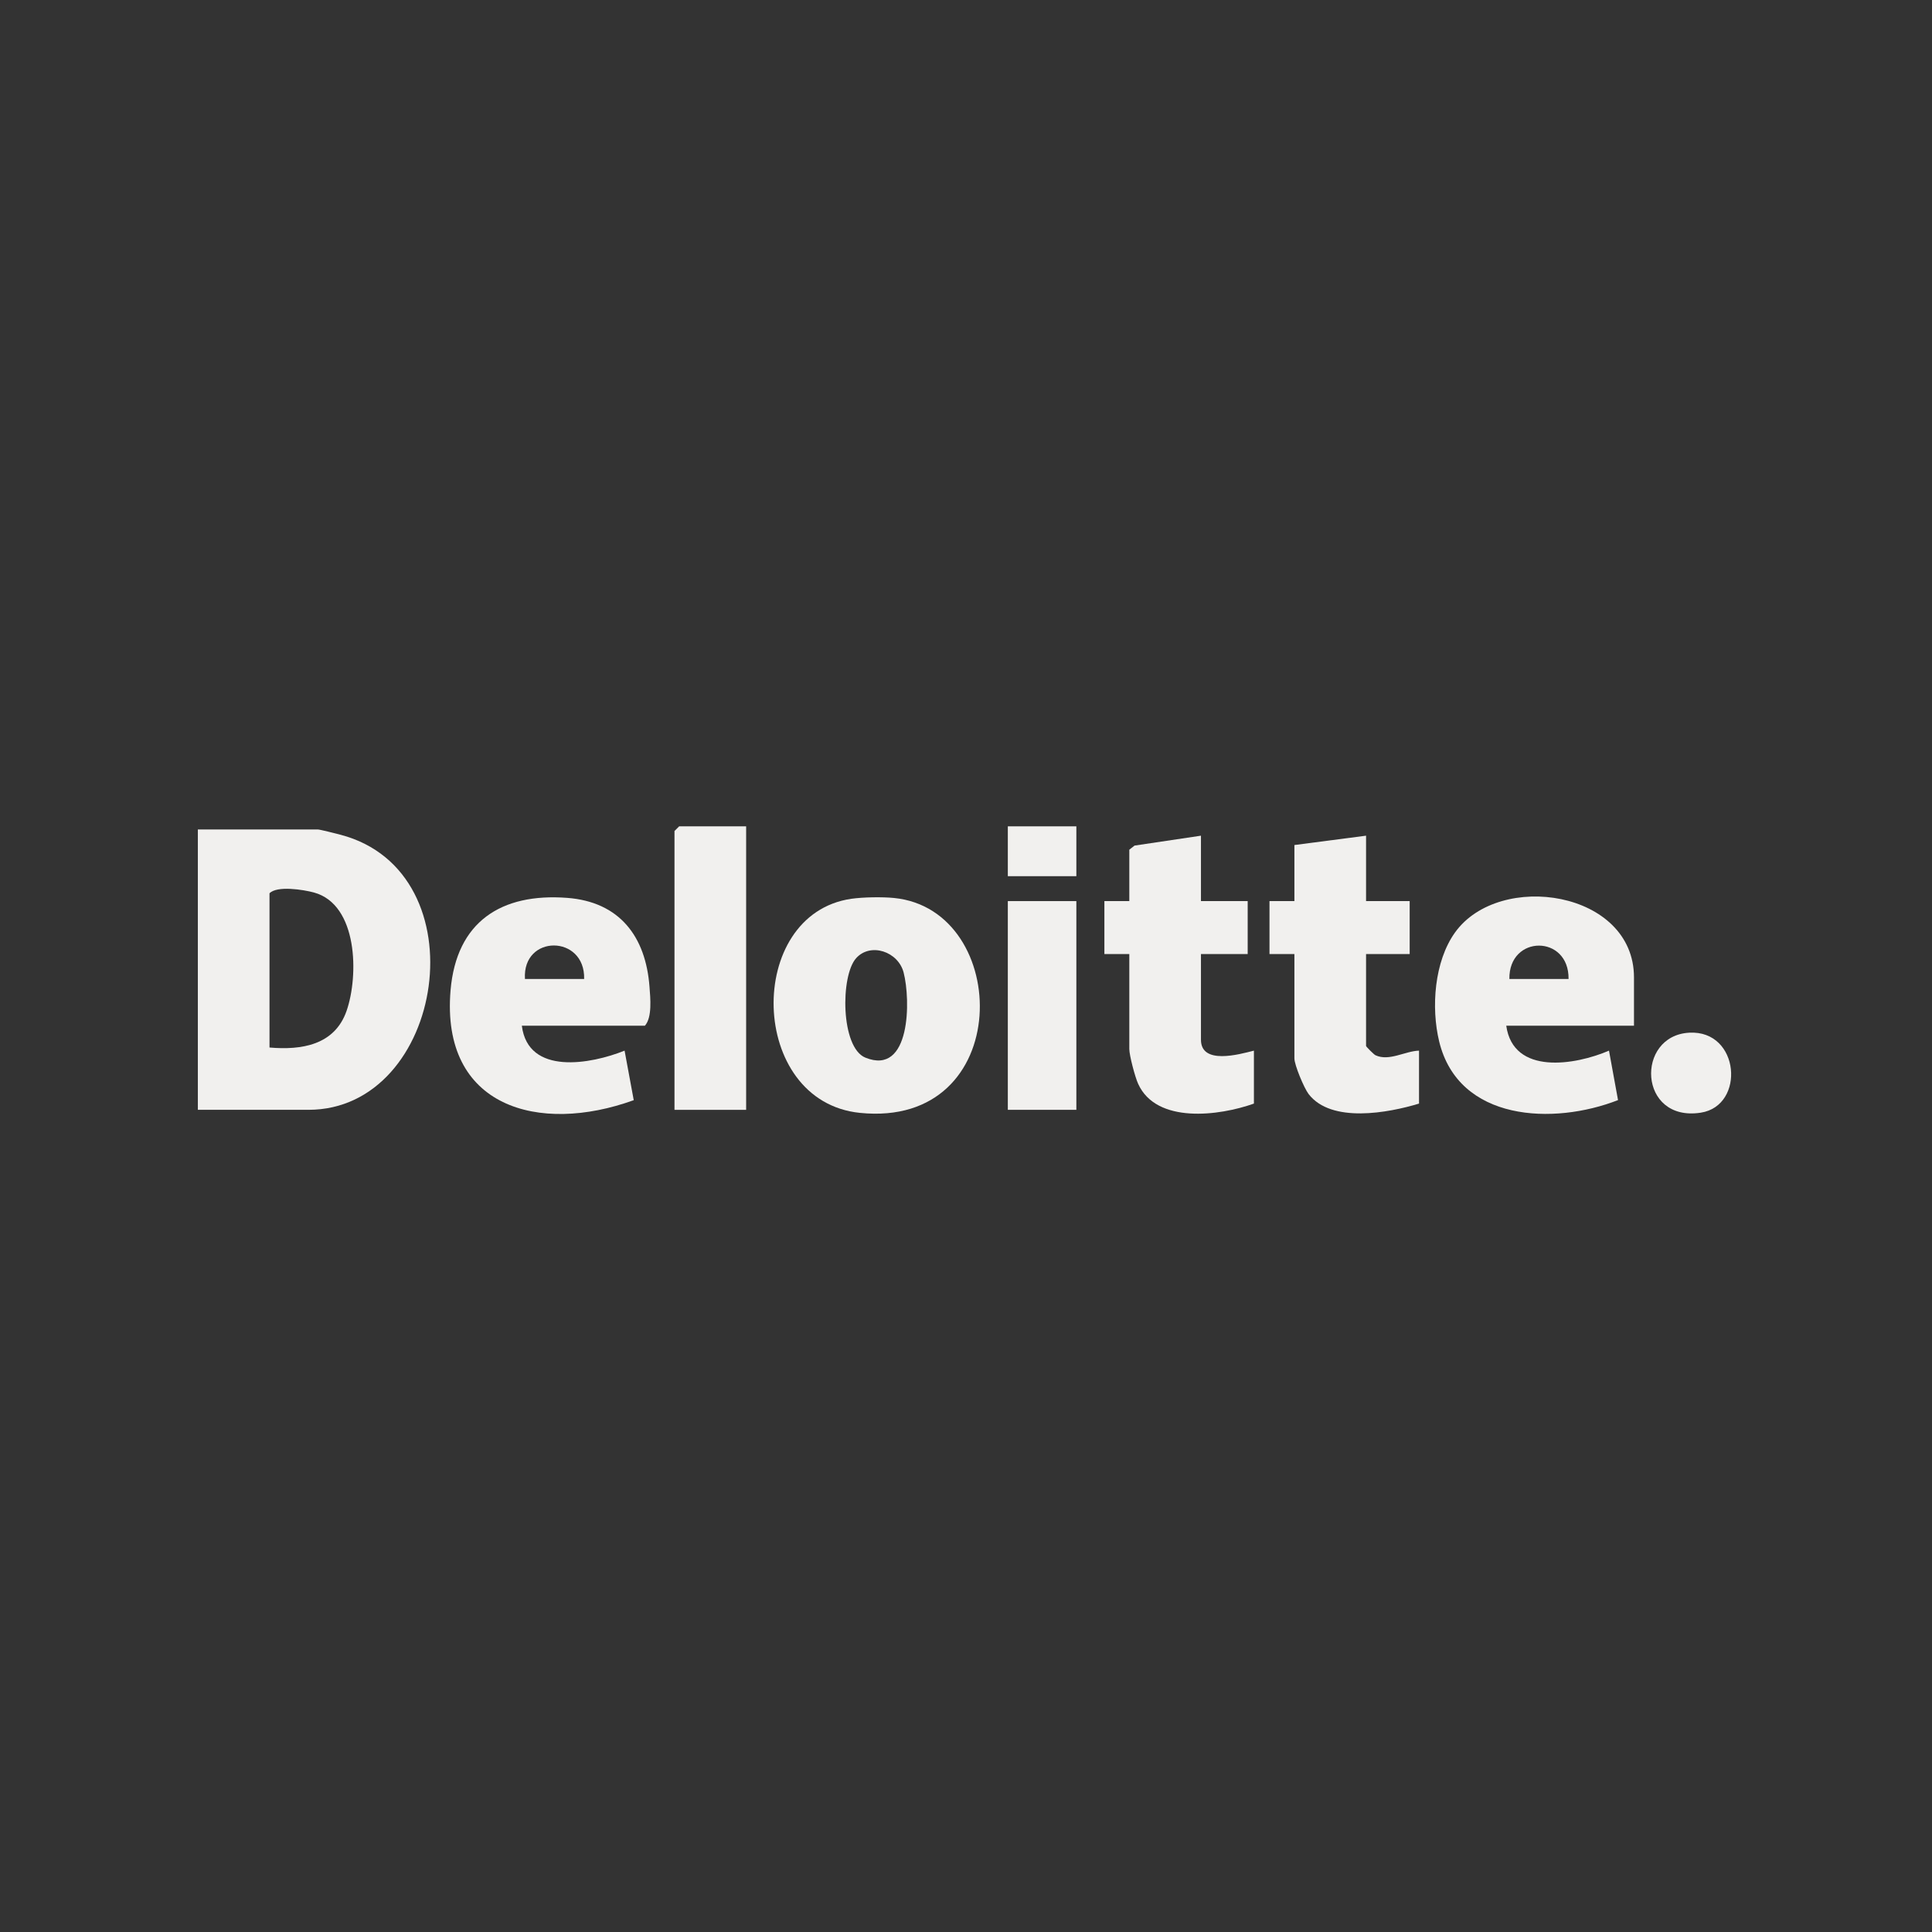
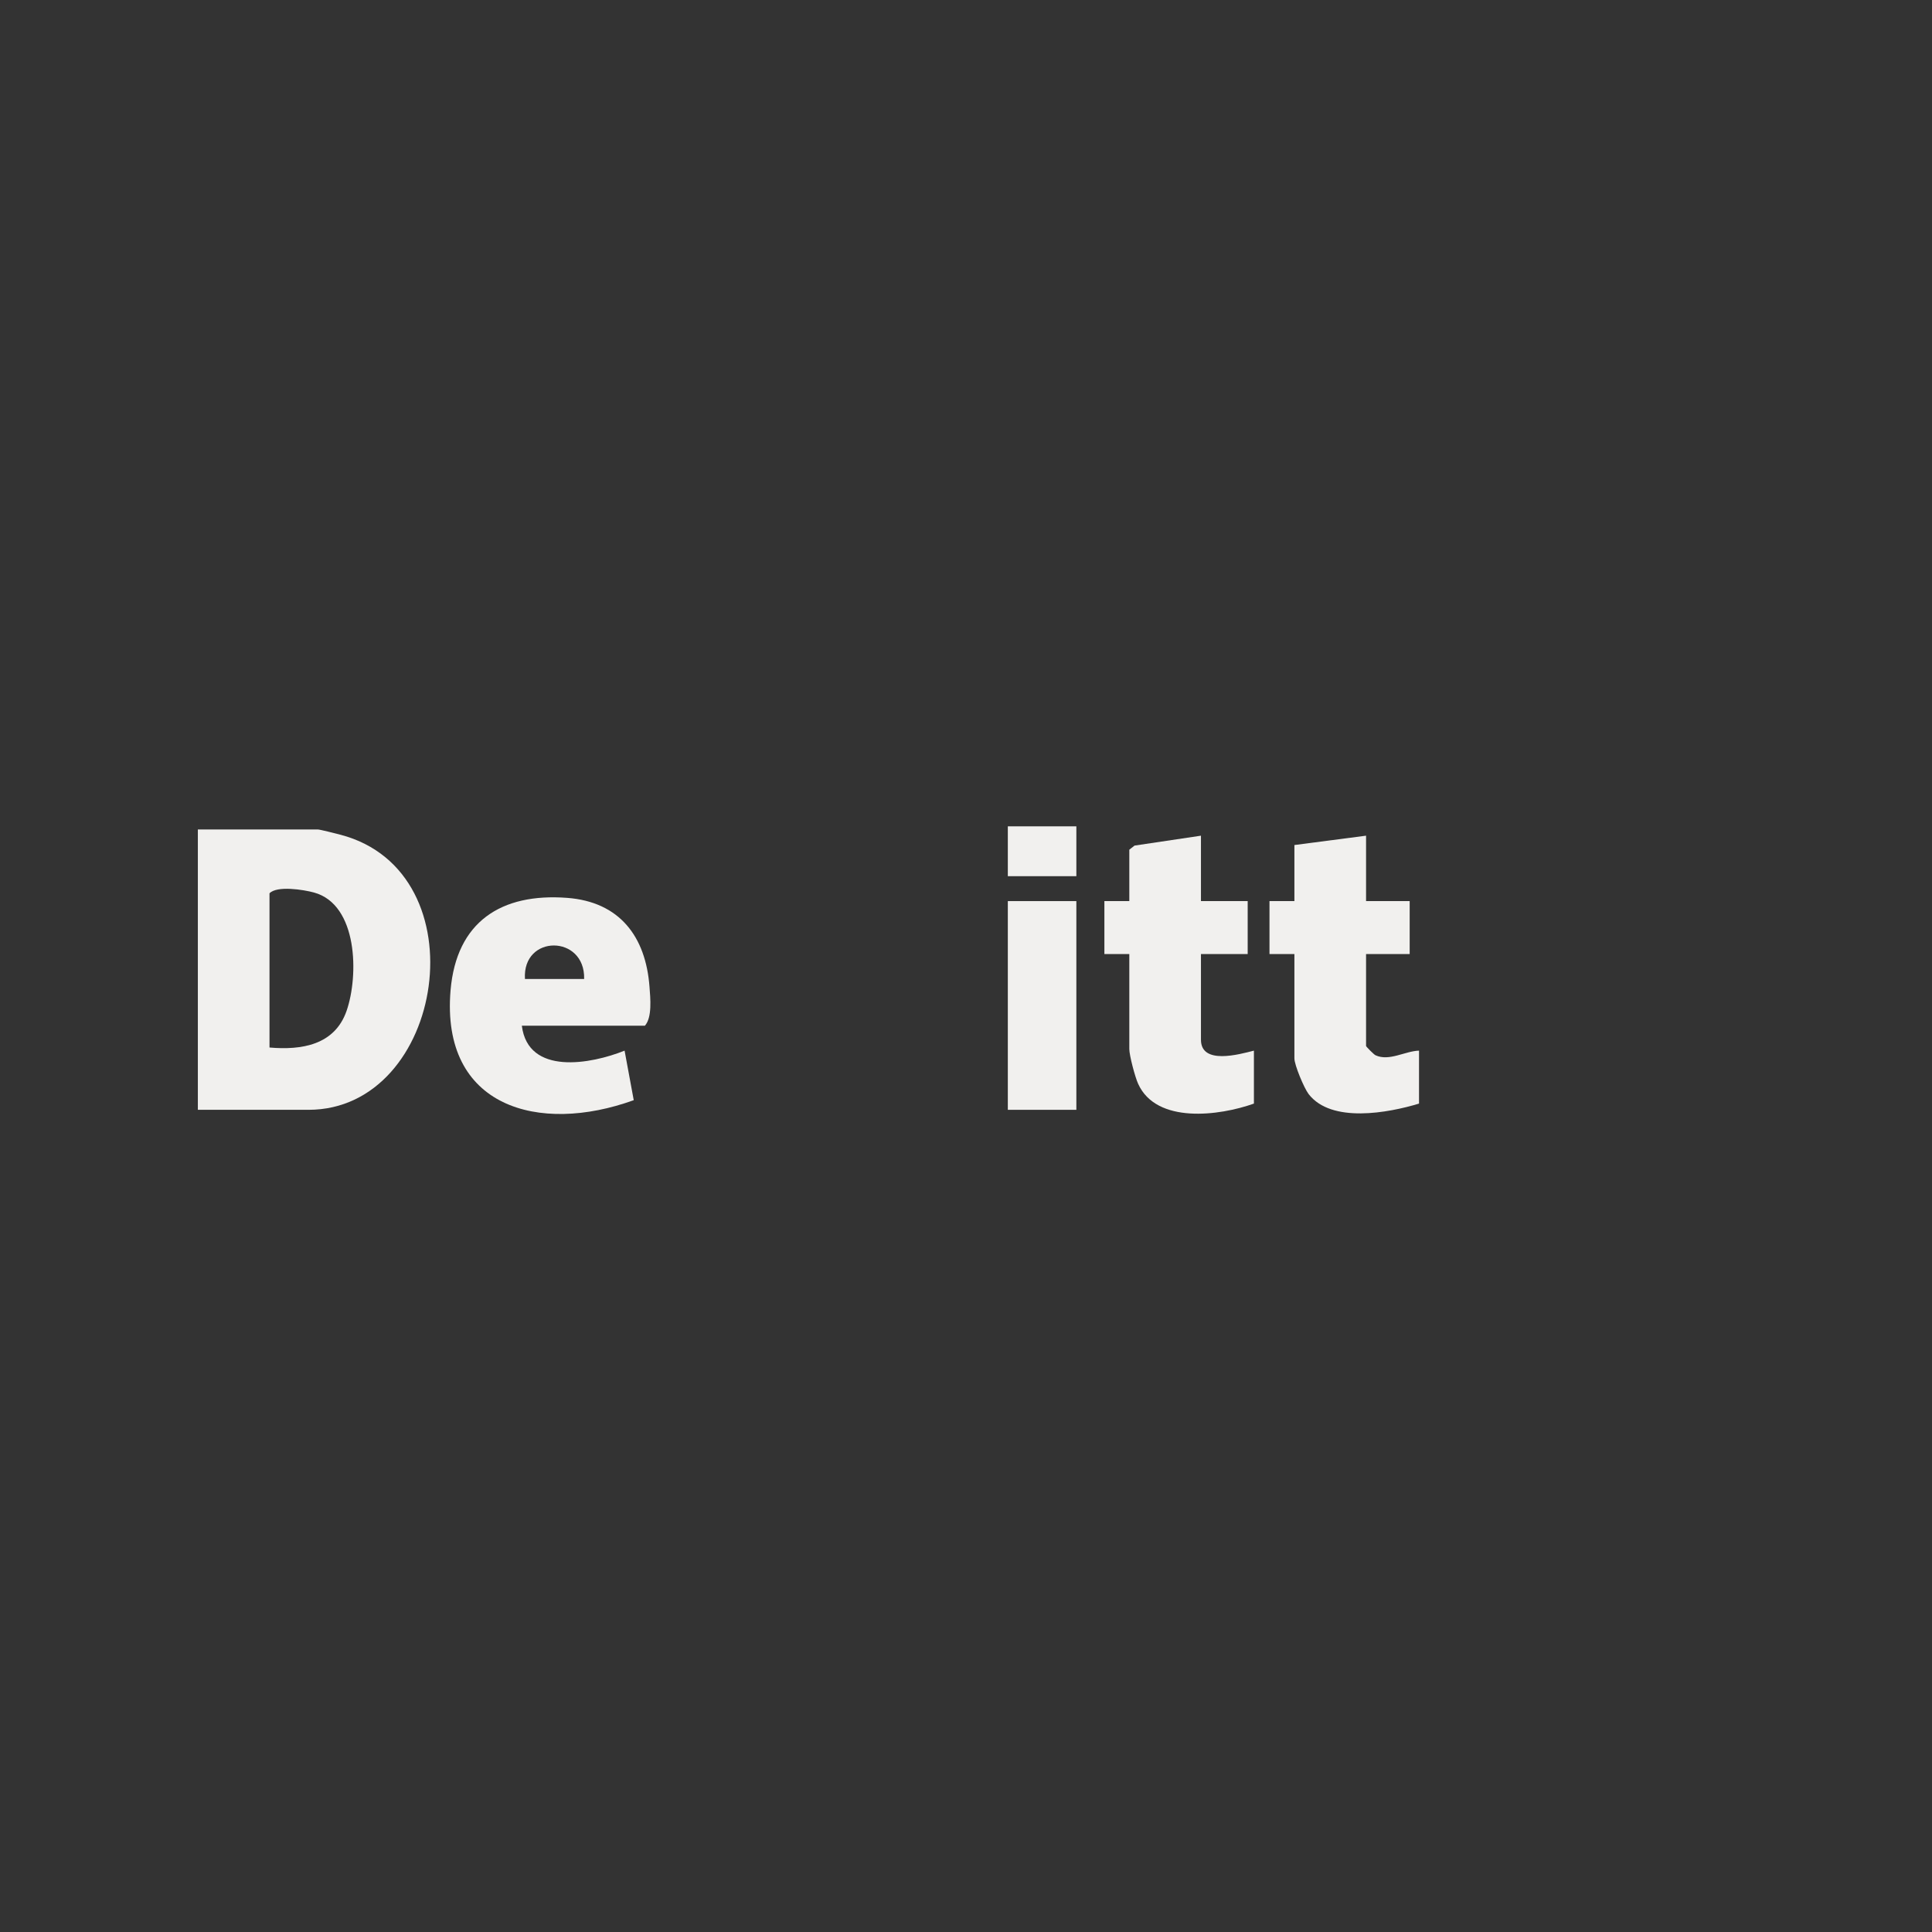
<svg xmlns="http://www.w3.org/2000/svg" width="166" height="166" viewBox="0 0 166 166" fill="none">
  <rect x="0" y="0" width="166" height="166" fill="#333333" stroke="none" />
  <path d="M29.259 71.723C28.916 71.632 27.482 71.268 27.305 71.268H17V95.357H26.502C38.22 95.357 41.406 74.918 29.259 71.723ZM29.778 86.856C28.756 89.79 25.919 90.245 23.156 90.004V76.755C23.793 76.08 26.074 76.439 26.973 76.685C30.763 77.718 30.828 83.837 29.778 86.856Z" fill="#F1F0EE" />
-   <path d="M76.822 77.156C75.8 77.054 74.156 77.081 73.145 77.225C63.985 78.553 64.269 94.64 73.883 95.619C87.213 96.984 86.978 78.173 76.822 77.156ZM74.349 90.871C72.229 90.004 72.197 83.842 73.562 82.327C74.793 80.957 77.176 81.754 77.641 83.564C78.246 85.887 78.268 92.472 74.349 90.871Z" fill="#F1F0EE" />
-   <path d="M140.394 83.982C140.394 76.524 128.841 74.795 125.019 80.117C123.231 82.611 122.953 86.573 123.654 89.479C125.324 96.374 133.493 96.685 139.023 94.522L138.247 90.272C135.356 91.519 130.019 92.408 129.419 88.13H140.394V83.982ZM129.687 84.115C129.633 80.293 134.826 80.293 134.773 84.115H129.687Z" fill="#F1F0EE" />
  <path d="M55.806 84.79C55.485 80.454 53.221 77.483 48.729 77.146C43.066 76.718 39.217 79.191 38.713 85.085C37.862 95.154 46.315 97.478 54.452 94.528L53.665 90.272C50.78 91.434 45.373 92.43 44.837 88.131H55.41C56.047 87.419 55.881 85.765 55.806 84.79ZM45.105 84.116C44.864 80.267 50.287 80.288 50.191 84.116H45.105Z" fill="#F1F0EE" />
  <path d="M103.188 71.803V77.424H107.203V81.974H103.188V89.335C103.188 91.519 106.48 90.593 107.738 90.272V94.822C104.767 95.882 99.36 96.588 97.792 93.125C97.524 92.541 97.032 90.678 97.032 90.138V81.974H94.89V77.424H97.032V73.007L97.481 72.654L103.188 71.803Z" fill="#F1F0EE" />
  <path d="M117.374 71.803V77.424H121.121V81.974H117.374V89.87C117.374 89.929 118.043 90.603 118.182 90.668C119.36 91.214 120.719 90.309 121.924 90.272V94.822C119.285 95.625 114.386 96.535 112.438 94.003C112.047 93.494 111.217 91.503 111.217 90.941V81.974H109.076V77.424H111.217V72.606L117.374 71.803Z" fill="#F1F0EE" />
-   <path d="M64.109 71V95.358H57.953V71.401L58.354 71H64.109Z" fill="#F1F0EE" />
  <path d="M92.482 77.424H86.594V95.357H92.482V77.424Z" fill="#F1F0EE" />
-   <path d="M145.147 88.73C149.504 88.494 149.986 95.009 146.132 95.603C140.752 96.433 140.5 88.981 145.147 88.73Z" fill="#F1F0EE" />
  <path d="M92.482 71H86.594V75.283H92.482V71Z" fill="#F1F0EE" />
</svg>